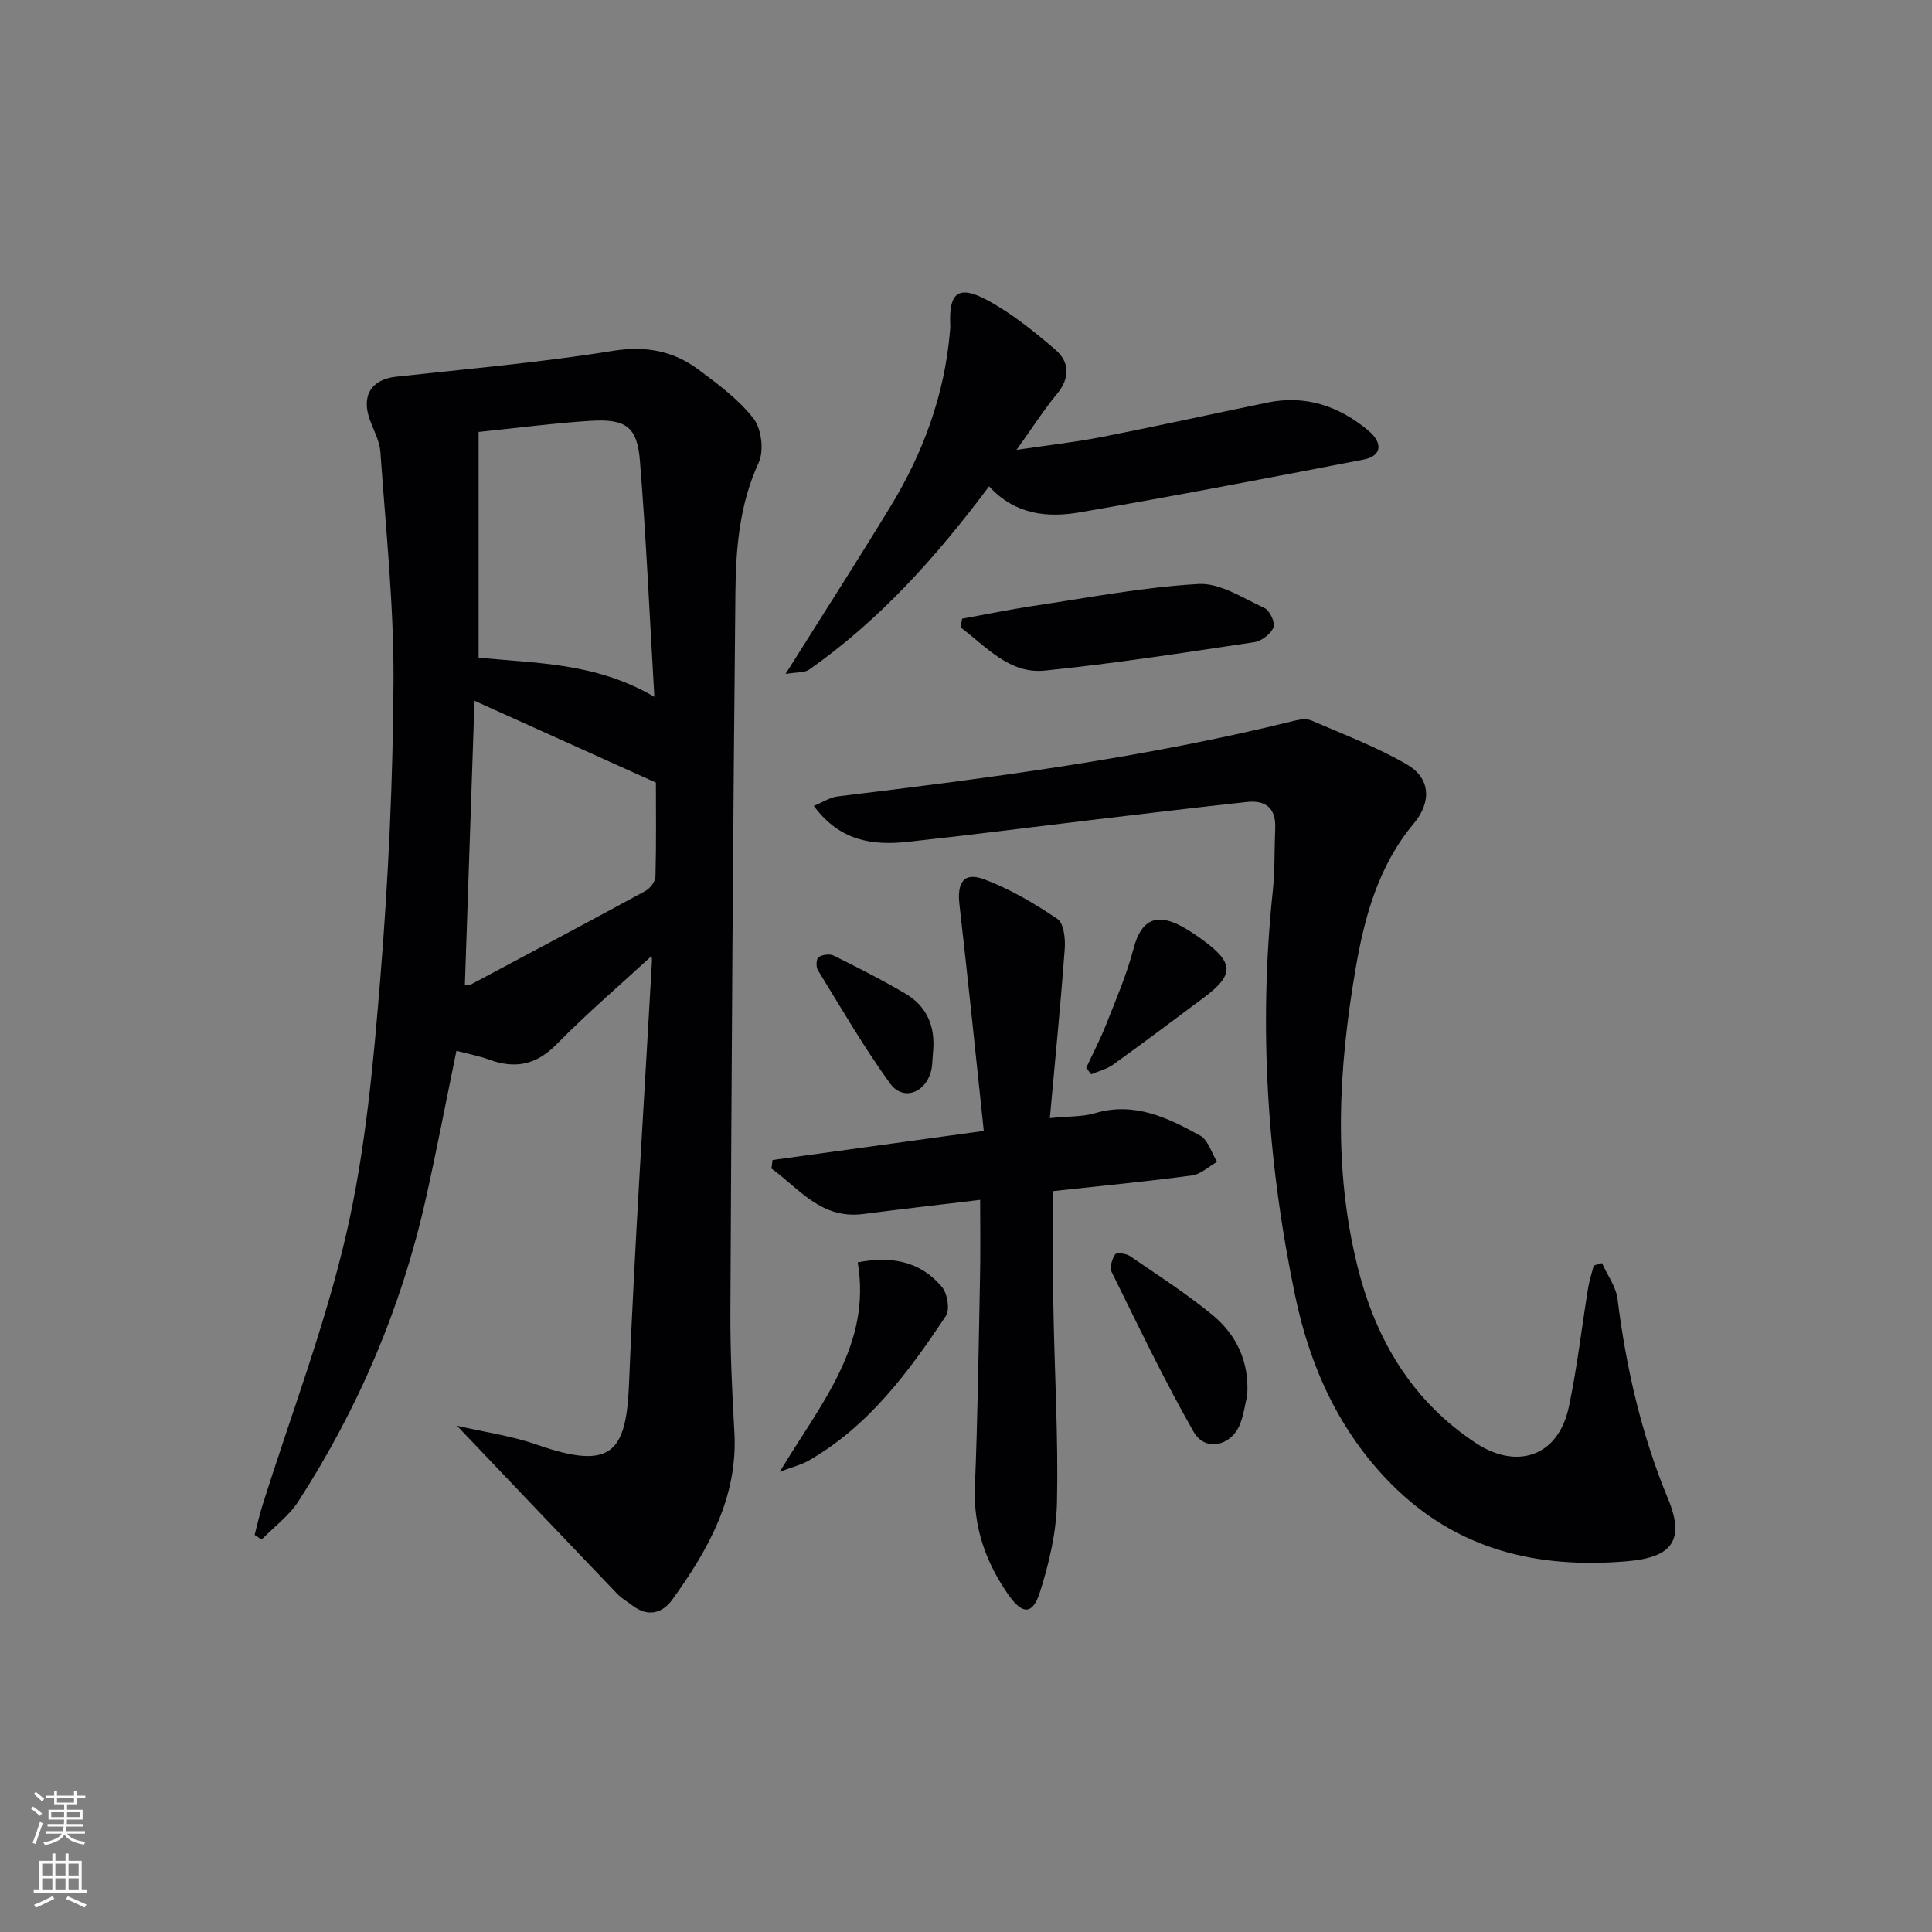
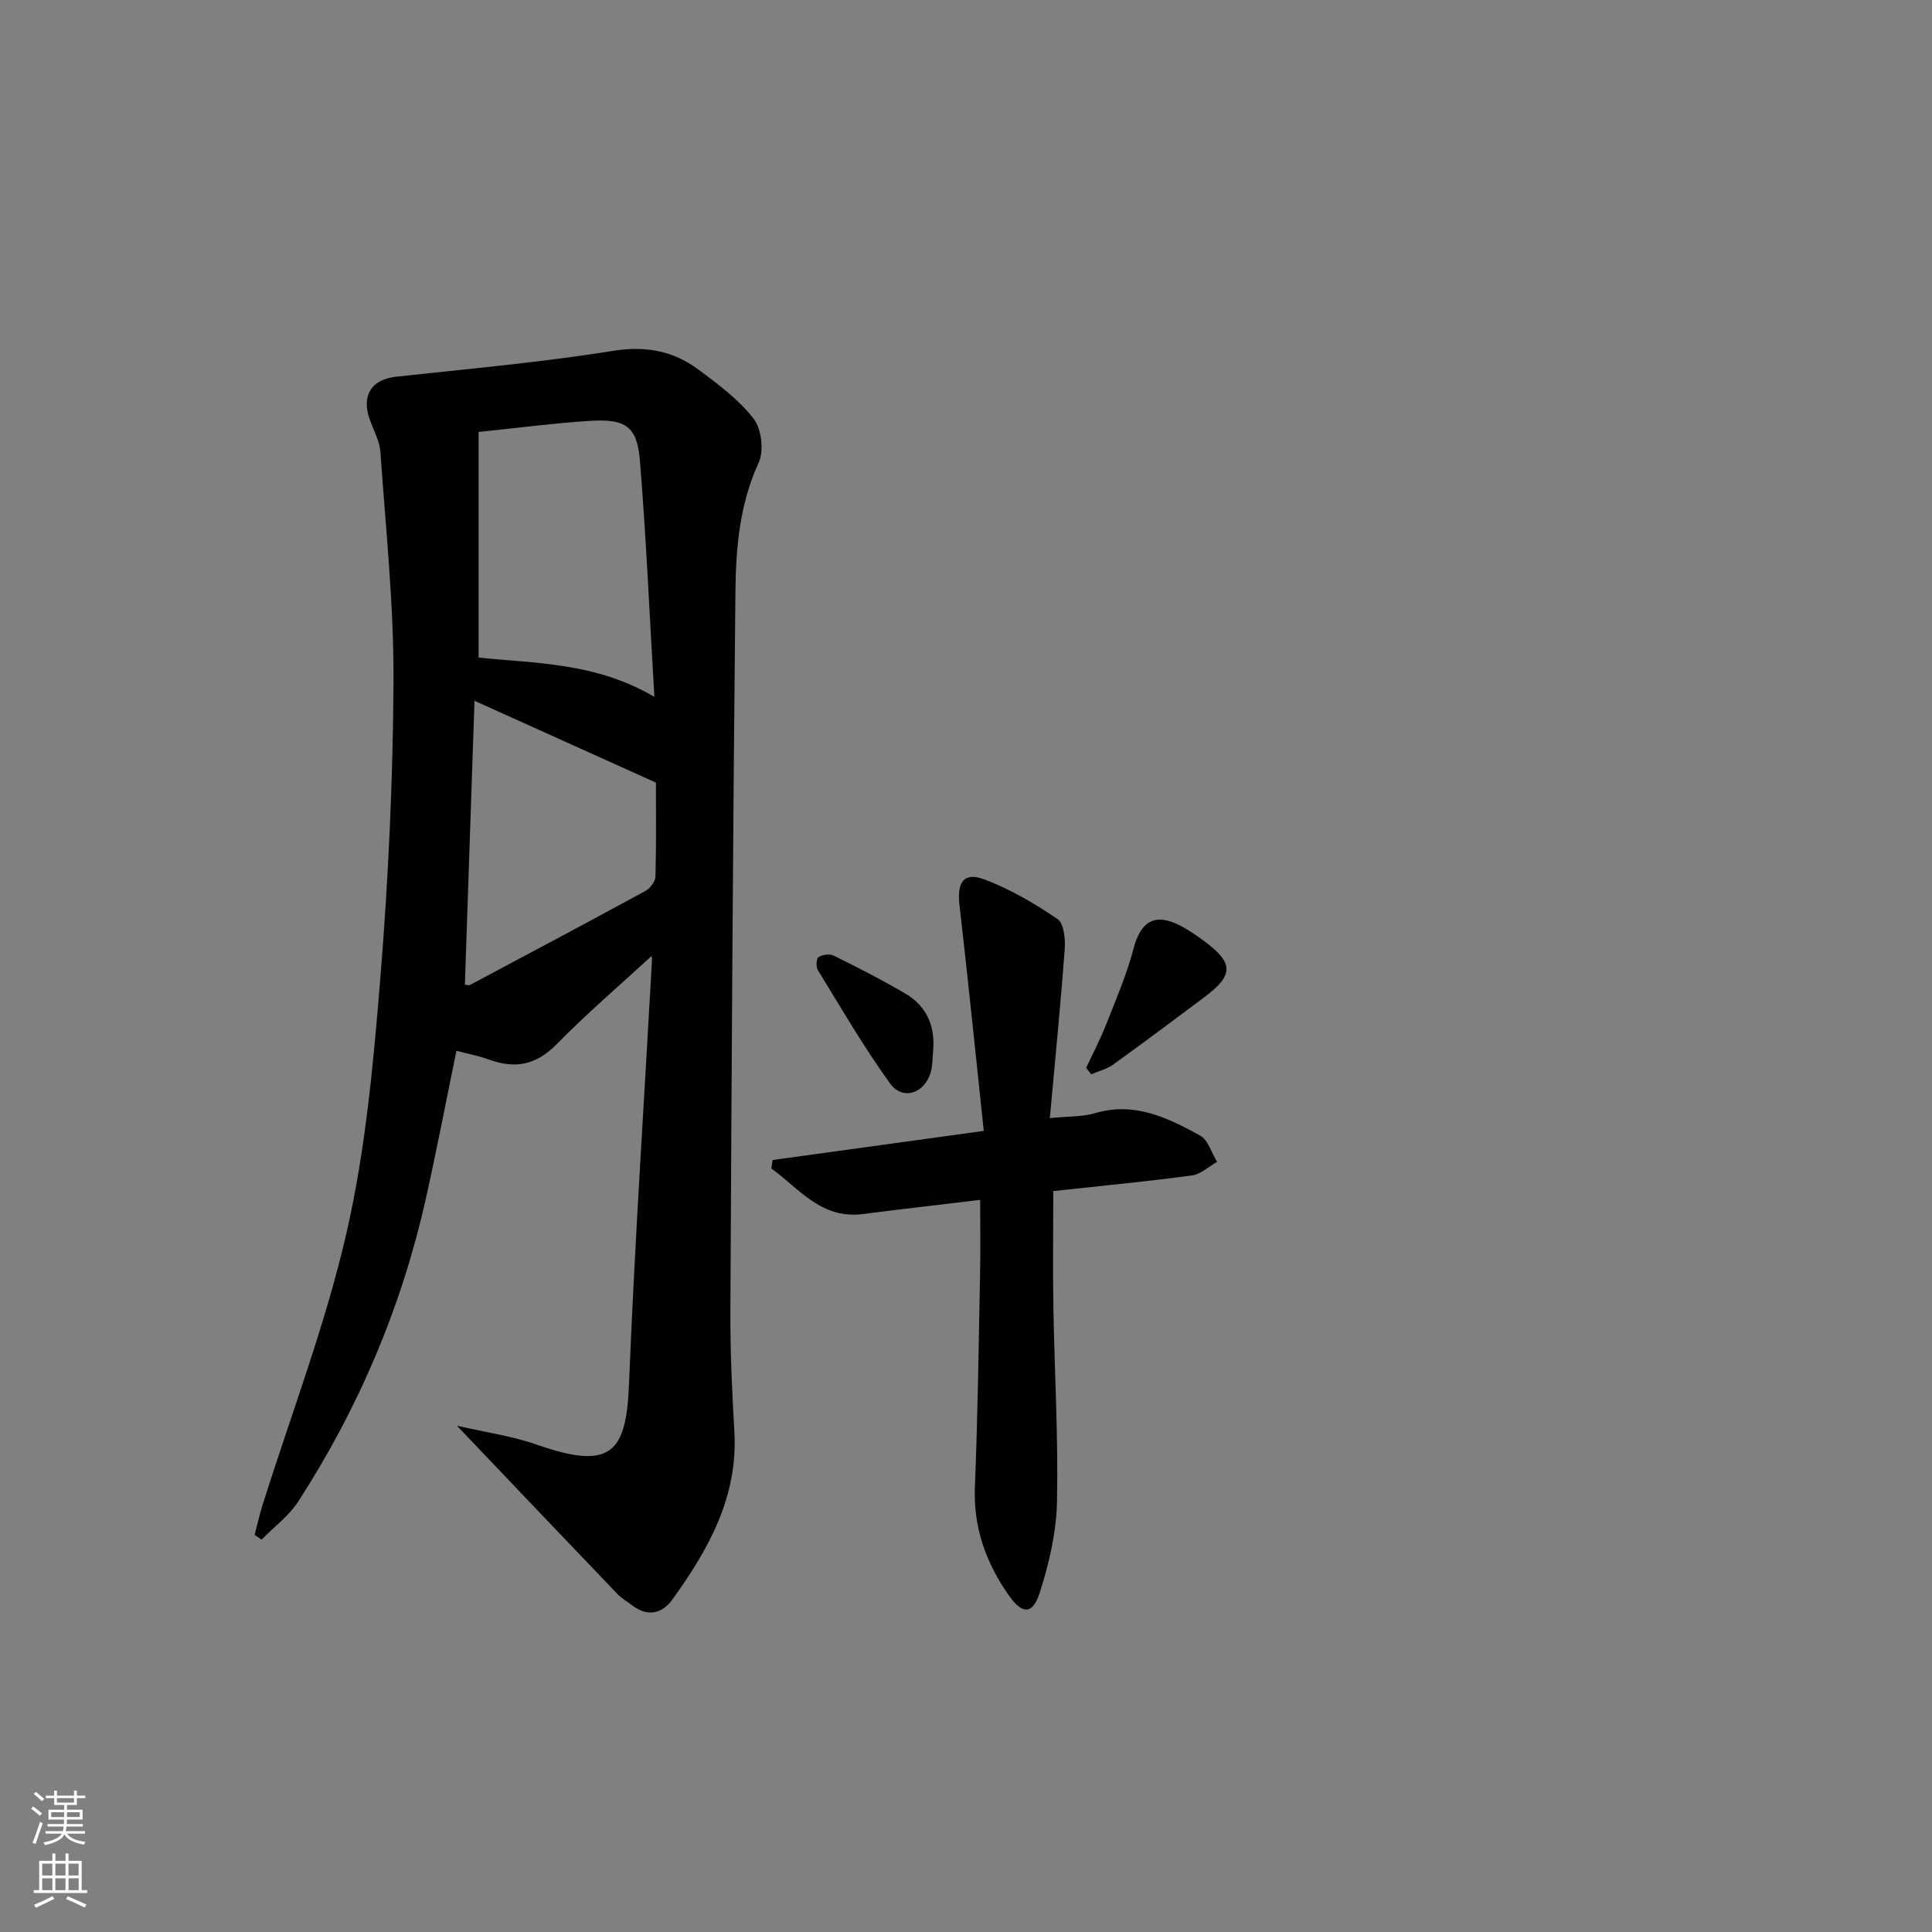
<svg xmlns="http://www.w3.org/2000/svg" enable-background="new 0 0 400 400" viewBox="0 0 400 400">
  <rect x="0" y="0" width="400" height="400" fill="#808080" stroke="none" />
  <g fill="#010103">
    <path d="m94.6 295.18c5.87 1.36 11.4 2.12 16.57 3.93 15.34 5.36 18.49 1.72 19.06-12.55 1.17-29.22 3.13-58.4 4.75-87.6.03-.61-.13-1.23-.11-1-6.4 5.89-13.3 11.8-19.65 18.26-4.22 4.29-8.58 5.12-13.95 3.16-2-.73-4.12-1.13-6.77-1.83-2.15 10.43-4.09 20.62-6.36 30.73-5.03 22.42-13.91 43.28-26.37 62.56-1.95 3.02-5.05 5.3-7.62 7.92-.48-.33-.95-.65-1.43-.98.52-1.99.96-4 1.57-5.96 5.91-18.82 13.04-37.35 17.44-56.52 3.95-17.22 5.57-35.07 7.01-52.74 1.67-20.53 2.63-41.17 2.73-61.76.07-15.73-1.62-31.47-2.71-47.2-.16-2.25-1.36-4.43-2.16-6.6-1.86-5.08.26-8.44 5.44-9.01 14.95-1.64 29.96-2.95 44.79-5.34 6.84-1.1 12.53-.03 17.78 3.87 4.1 3.05 8.36 6.21 11.43 10.18 1.64 2.13 2.16 6.65 1.03 9.1-3.96 8.62-4.72 17.69-4.81 26.79-.51 49.62-.8 99.24-1.04 148.86-.04 8.31.34 16.63.82 24.93.79 13.51-5.35 24.4-12.83 34.78-2.09 2.9-5.07 3.67-8.25 1.26-1.06-.8-2.25-1.48-3.16-2.43-10.79-11.26-21.55-22.58-33.2-34.81zm40.88-150.91c-1.01-17.1-1.7-33.01-2.99-48.88-.57-7.07-2.94-8.71-10.27-8.26-7.42.46-14.82 1.45-23.13 2.3v46.71c11.59 1.24 24.08.92 36.39 8.13zm-37.24.82c-.67 19.77-1.33 39.27-1.99 58.78.41.03.8.19 1.04.06 12.14-6.46 24.29-12.91 36.37-19.49.97-.53 2.03-1.95 2.05-2.98.18-6.78.09-13.56.09-19.43-12.87-5.8-25.03-11.29-37.56-16.94z" />
-     <path d="m168.49 166.85c1.99-.82 3.39-1.77 4.87-1.95 31.81-3.86 63.56-7.98 94.73-15.7 1.09-.27 2.47-.44 3.44-.02 6.65 2.88 13.51 5.46 19.75 9.09 4.97 2.89 5.11 7.81 1.42 12.24-7.31 8.75-10.2 19.29-12.06 30.19-3.53 20.62-4.67 41.26.49 61.79 3.78 15.02 11.3 27.65 24.52 36.34 8.08 5.31 16.9 3.1 19.17-7.58 1.72-8.1 2.64-16.37 3.98-24.56.26-1.58.77-3.12 1.17-4.68.57-.17 1.13-.33 1.7-.5 1.11 2.47 2.9 4.86 3.22 7.42 1.78 14.24 4.93 28.06 10.45 41.36 3.57 8.6.84 12.14-8.38 12.94-18.67 1.61-35.35-2.31-48.95-16.02-10.8-10.89-16.83-24.36-19.88-39.01-5.75-27.64-7.59-55.58-4.61-83.75.45-4.3.31-8.65.5-12.98.19-4.16-2-5.85-5.85-5.43-10.4 1.13-20.78 2.37-31.17 3.61-13.03 1.55-26.05 3.24-39.1 4.65-7.19.76-13.99-.09-19.41-7.45z" />
    <path d="m202.93 248.42c-8.44 1.02-16.33 1.91-24.2 2.93-8.71 1.14-13.24-5.25-19.01-9.42.08-.59.16-1.18.23-1.76 14.12-1.95 28.25-3.9 43.73-6.03-1.7-15.95-3.26-31.38-5.03-46.8-.54-4.67.89-6.86 5.12-5.28 5.35 2 10.41 4.99 15.16 8.2 1.33.9 1.67 4.12 1.51 6.21-.85 11.51-1.99 23-3.08 35.02 3.86-.39 6.73-.25 9.34-1.02 8.16-2.42 15.06.94 21.76 4.63 1.67.92 2.37 3.58 3.52 5.45-1.74.98-3.39 2.58-5.23 2.82-9.35 1.25-18.75 2.15-28.68 3.23 0 8.07-.11 16 .02 23.93.23 13.47 1.03 26.94.75 40.4-.13 6.3-1.63 12.74-3.56 18.78-1.48 4.63-3.61 4.62-6.49.49-4.66-6.67-7.29-13.97-6.95-22.36.58-14.24.77-28.5 1.05-42.76.13-5.46.04-10.92.04-16.66z" />
-     <path d="m162.64 139.54c7.67-12.22 14.85-23.39 21.76-34.73 6.74-11.07 11.13-23.01 12.26-36.02.04-.5.11-1 .08-1.49-.33-6.72 1.68-8.38 7.71-5.13 5.04 2.72 9.63 6.44 14.01 10.19 3.03 2.59 3.12 5.89.34 9.25-2.73 3.3-5.05 6.95-8.33 11.53 6.67-.99 12.29-1.61 17.82-2.7 11.4-2.24 22.74-4.75 34.12-7.09 7.91-1.63 14.83.73 20.86 5.77 3.18 2.66 2.75 5.32-.95 6.03-19.56 3.78-39.13 7.54-58.76 10.92-6.67 1.15-13.38.54-18.78-5.38-10.98 14.68-22.71 27.75-37.27 37.96-.96.66-2.5.48-4.87.89z" />
-     <path d="m199.2 128.09c4.83-.87 9.64-1.87 14.49-2.6 11.46-1.71 22.9-3.92 34.43-4.58 4.47-.26 9.24 2.93 13.67 4.97 1.09.5 2.28 3.04 1.88 4-.56 1.37-2.45 2.84-3.95 3.07-14.45 2.16-28.9 4.42-43.42 5.89-7.37.74-12.13-5-17.43-8.95.1-.6.22-1.2.33-1.8z" />
-     <path d="m258.22 288.92c-.46 1.93-.72 3.93-1.42 5.77-1.76 4.69-7.25 6-9.67 1.76-6.14-10.77-11.49-22-16.99-33.13-.45-.91.1-2.63.74-3.62.26-.4 2.24-.2 3.02.33 5.76 3.94 11.65 7.74 17.04 12.15 5.12 4.18 7.75 9.84 7.28 16.74z" />
-     <path d="m161.43 304.72c8.55-14.18 19.04-26.27 16.15-43.36 7.13-1.39 13.05-.16 17.45 5.11 1.13 1.35 1.67 4.67.81 5.97-7.73 11.63-16 22.86-28.48 30-1.48.84-3.21 1.25-5.93 2.28z" />
    <path d="m224.88 221.09c1.38-2.96 2.9-5.87 4.1-8.9 2.05-5.21 4.3-10.4 5.71-15.8 1.51-5.76 4.53-7.51 9.9-4.63 1.6.86 3.12 1.9 4.59 2.98 6.32 4.66 6.33 7.11.06 11.8-6.25 4.67-12.5 9.36-18.83 13.91-1.3.93-2.99 1.32-4.49 1.97-.35-.44-.69-.89-1.04-1.33z" />
    <path d="m193.19 217.67c-.16 1.48-.09 3.03-.52 4.43-1.32 4.32-5.8 5.8-8.39 2.22-5.43-7.51-10.1-15.57-14.96-23.48-.41-.67-.31-2.4.15-2.68.82-.51 2.31-.73 3.14-.31 5.03 2.49 10.05 5.04 14.88 7.89 4.43 2.61 6.17 6.79 5.7 11.93z" />
  </g>
  <path d="m6.44 374.46.42-.45c.65.47 1.27.95 1.85 1.44l-.45.49c-.65-.56-1.25-1.06-1.82-1.48m.93 7.33-.63-.26c.55-1.36 1.05-2.8 1.53-4.33.19.1.38.19.59.27-.47 1.29-.96 2.73-1.49 4.32m-.38-10.38.44-.42c.43.34 1.01.82 1.74 1.44l-.49.49c-.53-.51-1.09-1.01-1.69-1.51m2.5.35h1.72v-1.04h.59v1.04h3.52v-1.04h.59v1.04h1.75v.53h-1.75v1.42h-2.03v.97h3.22v2.03h-3.24c0 .35-.01.66-.03.93h3.32v.53h-3.37c-.03.27-.08.58-.15.94h3.96v.53h-3.71c.67.92 1.93 1.48 3.79 1.68-.13.24-.23.44-.29.59-2.13-.38-3.48-1.08-4.04-2.12-.43.97-1.77 1.72-4.03 2.23-.09-.19-.2-.37-.33-.55 2.1-.42 3.37-1.03 3.81-1.83h-3.36v-.53h3.58c.08-.29.13-.61.16-.94h-3.33v-.53h3.39c.02-.27.04-.58.04-.93h-3.23v-2.03h3.25v-.97h-2.07v-1.42h-1.73zm1.12 3.44v1h2.65c.01-.3.02-.44.01-.4v-.25-.35zm1.19-2h3.52v-.91h-3.52zm4.71 2h-2.63v.59c0 .15-.01.28-.01.4h2.64z" fill="#fbfcfa" />
  <path d="m13.56 383.74h.63v1.52h2.72v6.07h1.13v.6h-11.06v-.6h1.13v-6.07h2.73v-1.52h.63v1.52h2.1v-1.52zm-2.69 8.83.38.56c-1.24.63-2.53 1.25-3.85 1.85-.1-.21-.21-.42-.34-.63 1.37-.55 2.63-1.15 3.81-1.78m-2.13-4.27h2.1v-2.45h-2.1zm0 3.04h2.1v-2.46h-2.1zm2.72-3.04h2.1v-2.45h-2.1zm0 3.04h2.1v-2.46h-2.1zm6.07 3.6c-1.41-.71-2.7-1.3-3.86-1.78l.35-.56c1.45.62 2.75 1.19 3.88 1.72zm-1.25-9.09h-2.1v2.45h2.1zm-2.09 5.49h2.1v-2.46h-2.1z" fill="#fbfcfa" />
</svg>